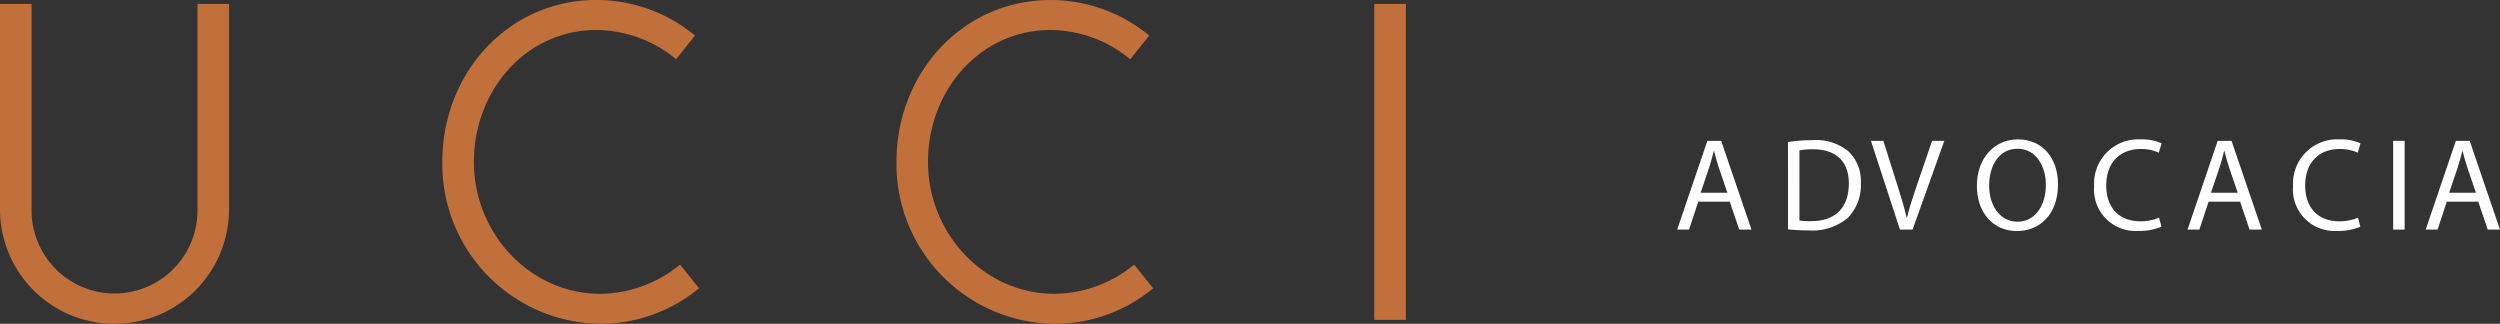
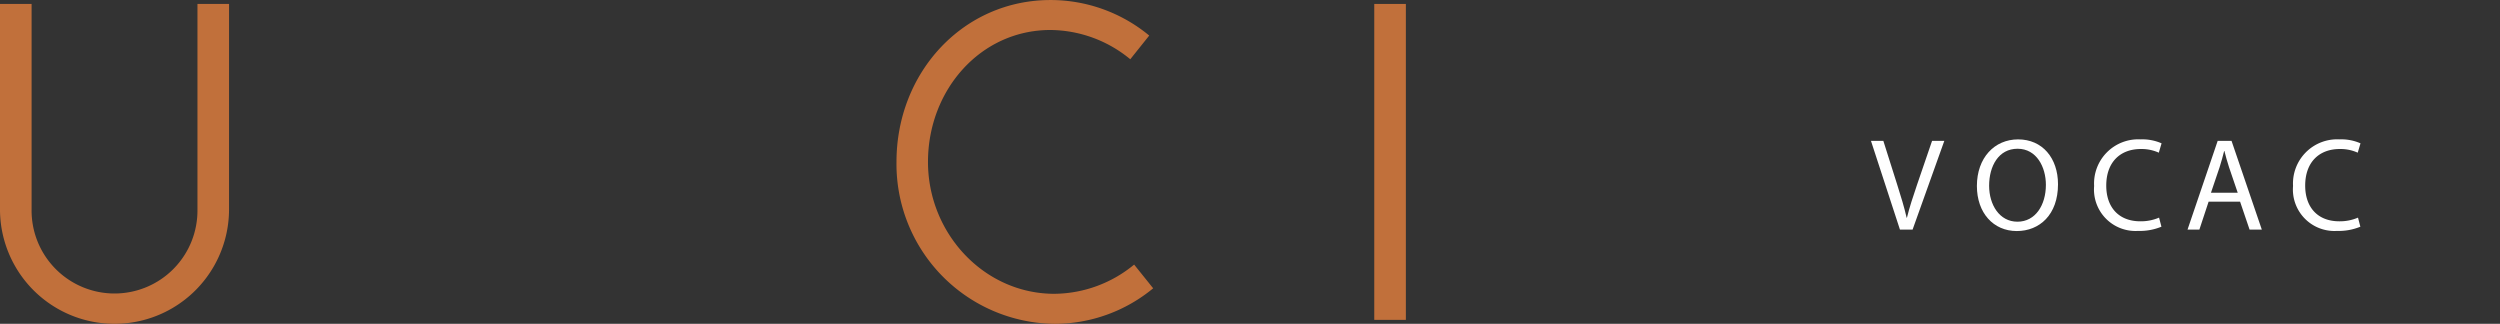
<svg xmlns="http://www.w3.org/2000/svg" width="258.743" height="33.515" viewBox="0 0 258.743 33.515">
  <rect x="0" y="0" width="258.743" height="33.515" fill="#333333" stroke="none" />
  <defs>
    <style>.a{fill:#c1703b;}.b{fill:#fff;}</style>
  </defs>
  <g transform="translate(-1110.722 -782.767)">
    <g transform="translate(1110.722 782.767)">
      <path class="a" d="M1134.428,783.19h-3.27v21.253a8.584,8.584,0,1,1-17.166,0V783.19h-3.271v21.253a11.853,11.853,0,0,0,23.706,0Z" transform="translate(-1110.722 -782.782)" />
-       <path class="a" d="M1182.731,810.151a13.124,13.124,0,0,1-8.256,3.024c-7.234,0-13.079-6.213-13.079-13.652s5.436-13.652,12.67-13.652a13.12,13.12,0,0,1,8.256,3.025l1.961-2.453a16.022,16.022,0,0,0-10.218-3.677c-9.032,0-15.938,7.479-15.938,16.756a16.54,16.54,0,0,0,16.348,16.758,16.024,16.024,0,0,0,10.218-3.679Z" transform="translate(-1112.349 -782.767)" />
      <path class="a" d="M1231.4,810.151a13.125,13.125,0,0,1-8.257,3.024c-7.234,0-13.079-6.213-13.079-13.652s5.437-13.652,12.67-13.652A13.12,13.12,0,0,1,1231,788.9l1.961-2.453a16.023,16.023,0,0,0-10.218-3.677c-9.032,0-15.939,7.479-15.939,16.756a16.54,16.54,0,0,0,16.348,16.758,16.023,16.023,0,0,0,10.218-3.679Z" transform="translate(-1114.02 -782.767)" />
      <rect class="a" width="3.27" height="32.697" transform="translate(142.233 0.408)" />
    </g>
    <g transform="translate(1284.307 797.344)">
-       <path class="b" d="M1292.659,804.158l-.954,2.889h-1.226l3.121-9.185h1.431l3.135,9.185H1296.9l-.982-2.889Zm3.012-.927-.9-2.644c-.2-.6-.341-1.145-.477-1.676h-.028c-.135.546-.286,1.1-.462,1.663l-.9,2.658Z" transform="translate(-1290.478 -797.862)" />
-     </g>
+       </g>
    <g transform="translate(1295.772 797.274)">
-       <path class="b" d="M1302.351,797.982a16.827,16.827,0,0,1,2.521-.192,5.256,5.256,0,0,1,3.721,1.145,4.232,4.232,0,0,1,1.3,3.3,4.854,4.854,0,0,1-1.322,3.571,5.659,5.659,0,0,1-4.062,1.322,19.266,19.266,0,0,1-2.154-.109Zm1.186,8.123a7.558,7.558,0,0,0,1.2.068c2.535,0,3.912-1.418,3.912-3.9.014-2.167-1.214-3.543-3.721-3.543a6.707,6.707,0,0,0-1.391.123Z" transform="translate(-1302.351 -797.79)" />
-     </g>
+       </g>
    <g transform="translate(1304.363 797.344)">
      <path class="b" d="M1314.245,807.048l-3-9.185h1.281l1.432,4.524c.395,1.24.735,2.358.981,3.435h.028c.258-1.063.64-2.222,1.049-3.421l1.554-4.538h1.267l-3.284,9.185Z" transform="translate(-1311.247 -797.862)" />
    </g>
    <g transform="translate(1315.324 797.193)">
      <path class="b" d="M1330.994,802.354c0,3.162-1.921,4.839-4.265,4.839-2.427,0-4.13-1.882-4.13-4.662,0-2.916,1.814-4.825,4.266-4.825C1329.372,797.706,1330.994,799.629,1330.994,802.354Zm-7.129.15c0,1.962,1.064,3.722,2.931,3.722s2.944-1.732,2.944-3.817c0-1.826-.954-3.734-2.931-3.734S1323.865,800.486,1323.865,802.5Z" transform="translate(-1322.598 -797.706)" />
    </g>
    <g transform="translate(1327.459 797.193)">
      <path class="b" d="M1342.129,806.743a5.9,5.9,0,0,1-2.427.436,4.294,4.294,0,0,1-4.539-4.649,4.572,4.572,0,0,1,4.8-4.825,4.933,4.933,0,0,1,2.18.409l-.286.968a4.334,4.334,0,0,0-1.854-.38c-2.154,0-3.585,1.375-3.585,3.788,0,2.249,1.295,3.694,3.53,3.694a4.767,4.767,0,0,0,1.936-.381Z" transform="translate(-1335.164 -797.706)" />
    </g>
    <g transform="translate(1337.126 797.344)">
      <path class="b" d="M1347.356,804.158l-.955,2.889h-1.226l3.121-9.185h1.432l3.135,9.185h-1.268l-.981-2.889Zm3.012-.927-.9-2.644c-.2-.6-.34-1.145-.477-1.676h-.027c-.136.546-.286,1.1-.464,1.663l-.9,2.658Z" transform="translate(-1345.175 -797.862)" />
    </g>
    <g transform="translate(1348.047 797.193)">
      <path class="b" d="M1363.449,806.743a5.9,5.9,0,0,1-2.426.436,4.294,4.294,0,0,1-4.54-4.649,4.572,4.572,0,0,1,4.8-4.825,4.926,4.926,0,0,1,2.181.409l-.286.968a4.334,4.334,0,0,0-1.854-.38c-2.152,0-3.584,1.375-3.584,3.788,0,2.249,1.295,3.694,3.53,3.694a4.762,4.762,0,0,0,1.936-.381Z" transform="translate(-1356.484 -797.706)" />
    </g>
    <g transform="translate(1358.41 797.344)">
-       <path class="b" d="M1368.4,797.862v9.185h-1.186v-9.185Z" transform="translate(-1367.215 -797.862)" />
-     </g>
+       </g>
    <g transform="translate(1361.777 797.344)">
-       <path class="b" d="M1372.884,804.158l-.954,2.889H1370.7l3.122-9.185h1.431l3.135,9.185h-1.267l-.982-2.889Zm3.012-.927-.9-2.644c-.2-.6-.34-1.145-.477-1.676h-.027c-.136.546-.286,1.1-.464,1.663l-.9,2.658Z" transform="translate(-1370.702 -797.862)" />
-     </g>
+       </g>
  </g>
</svg>